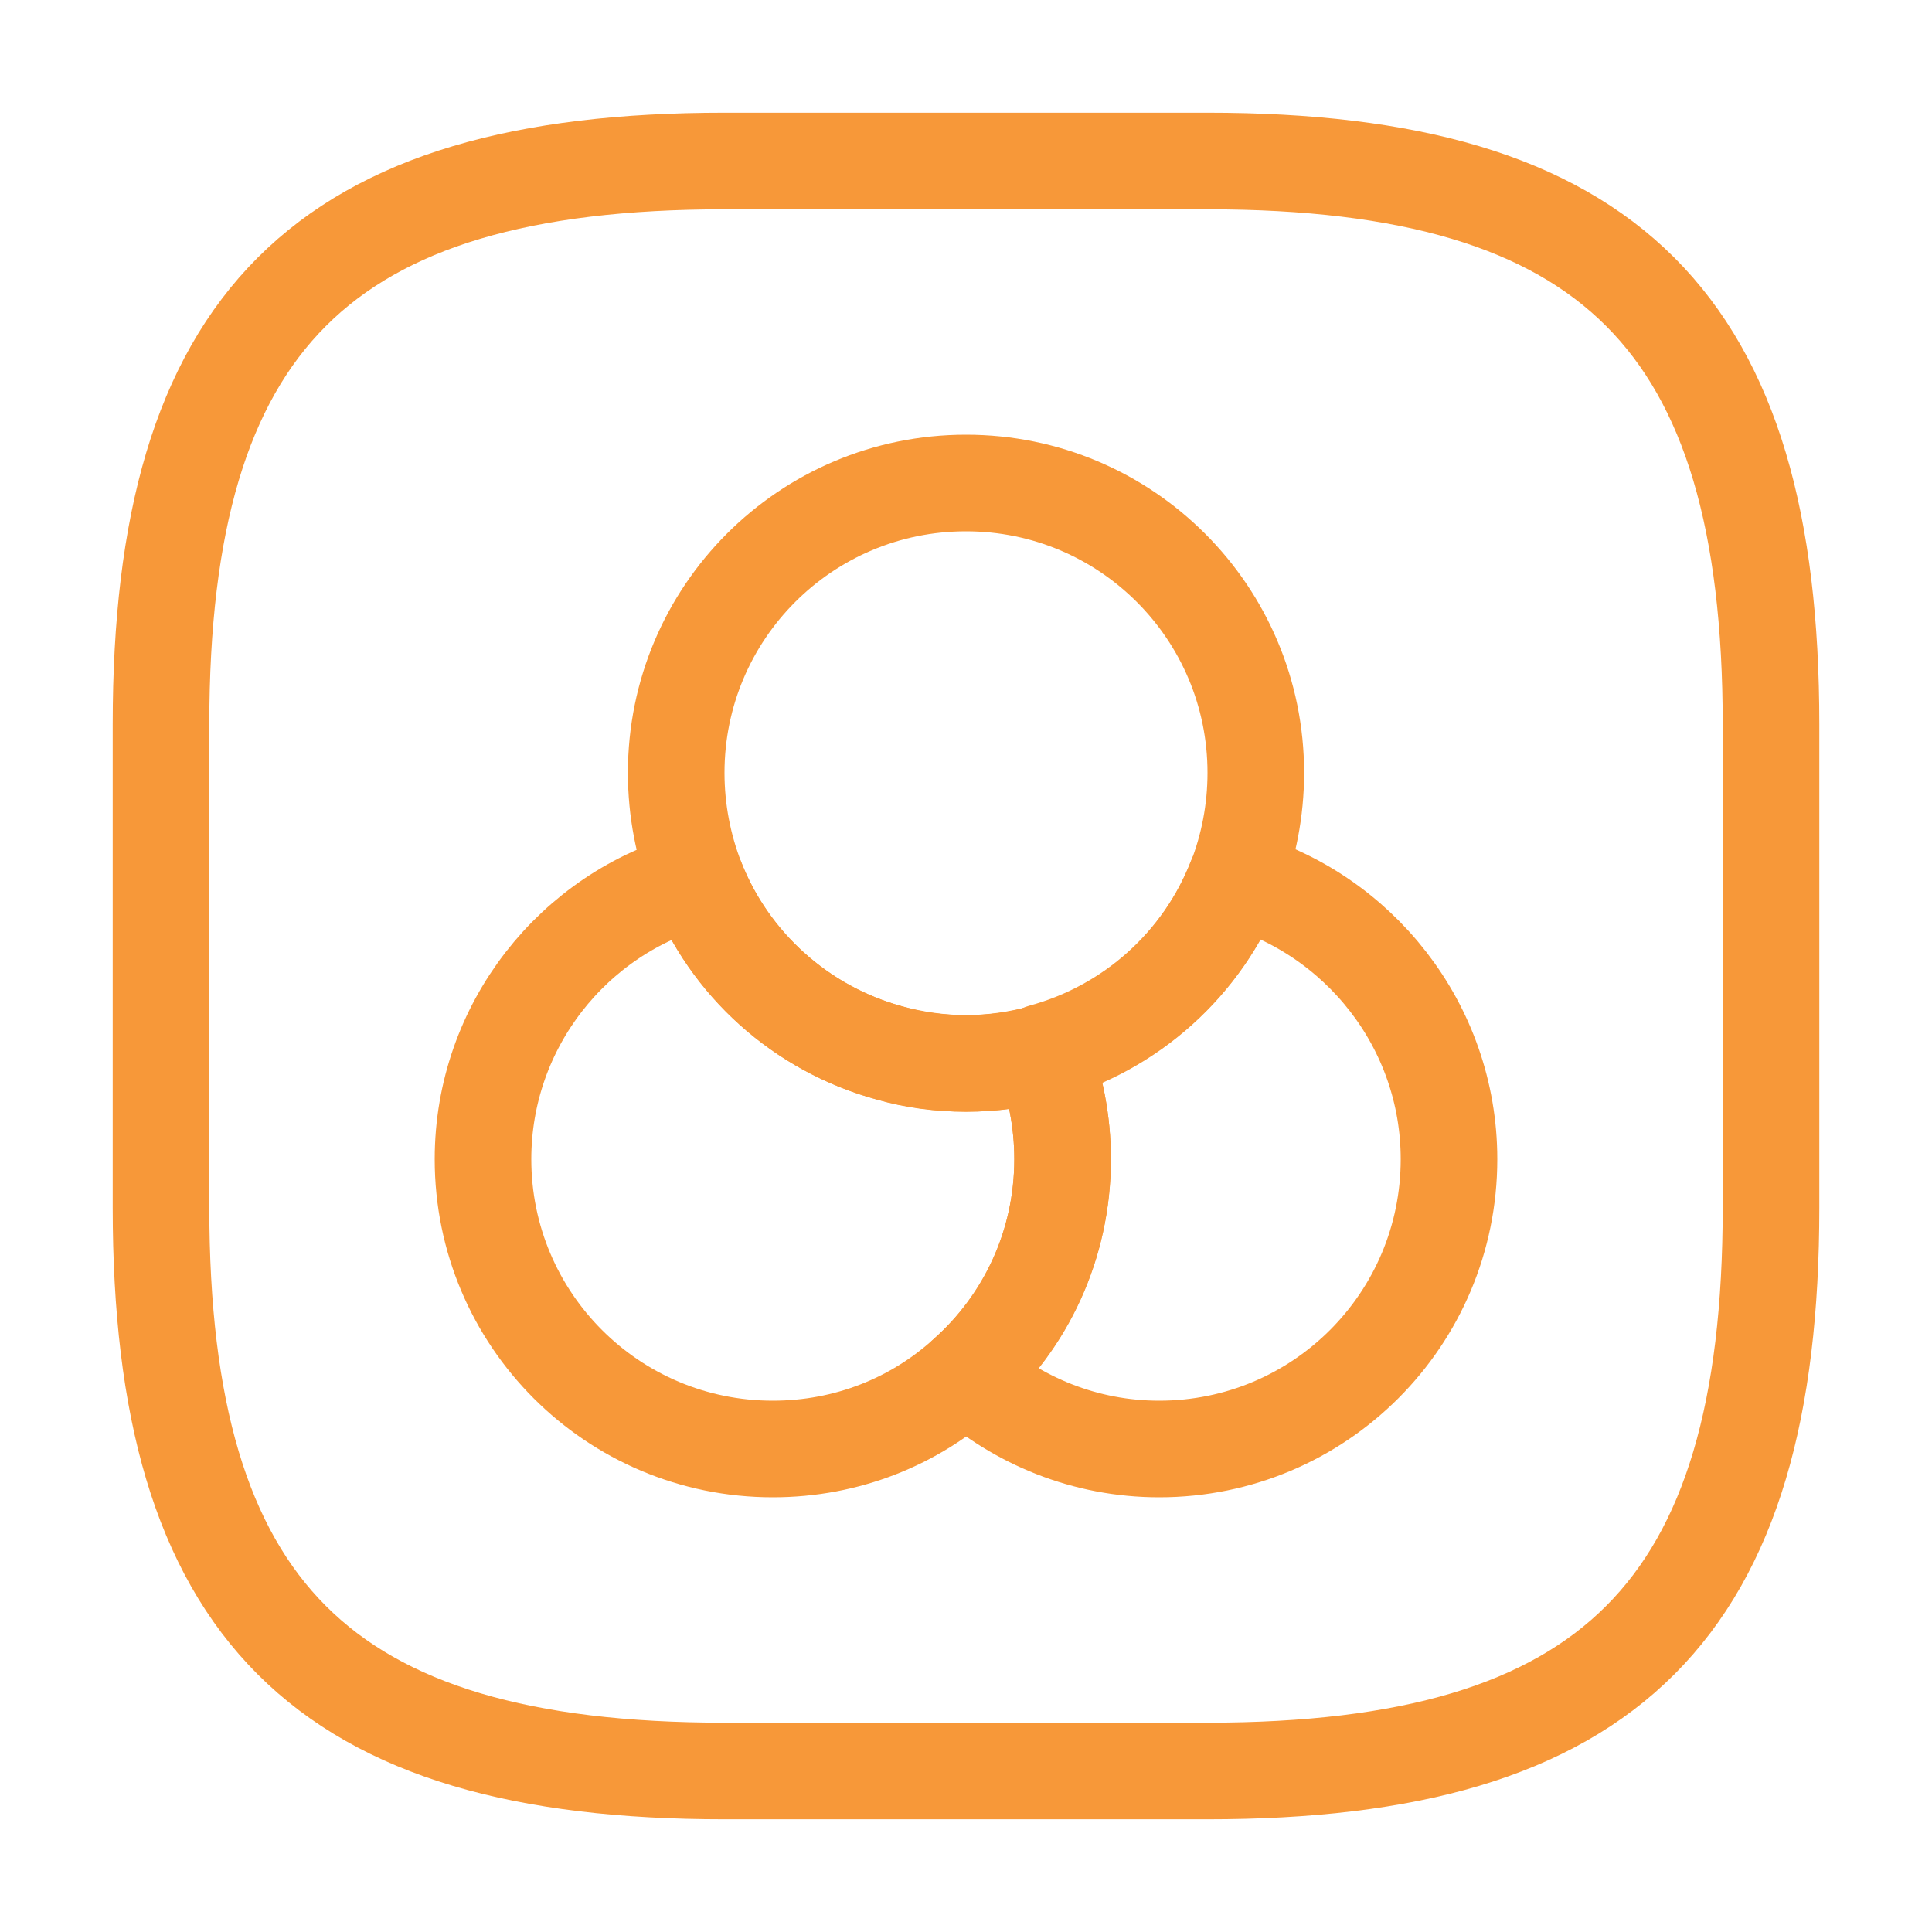
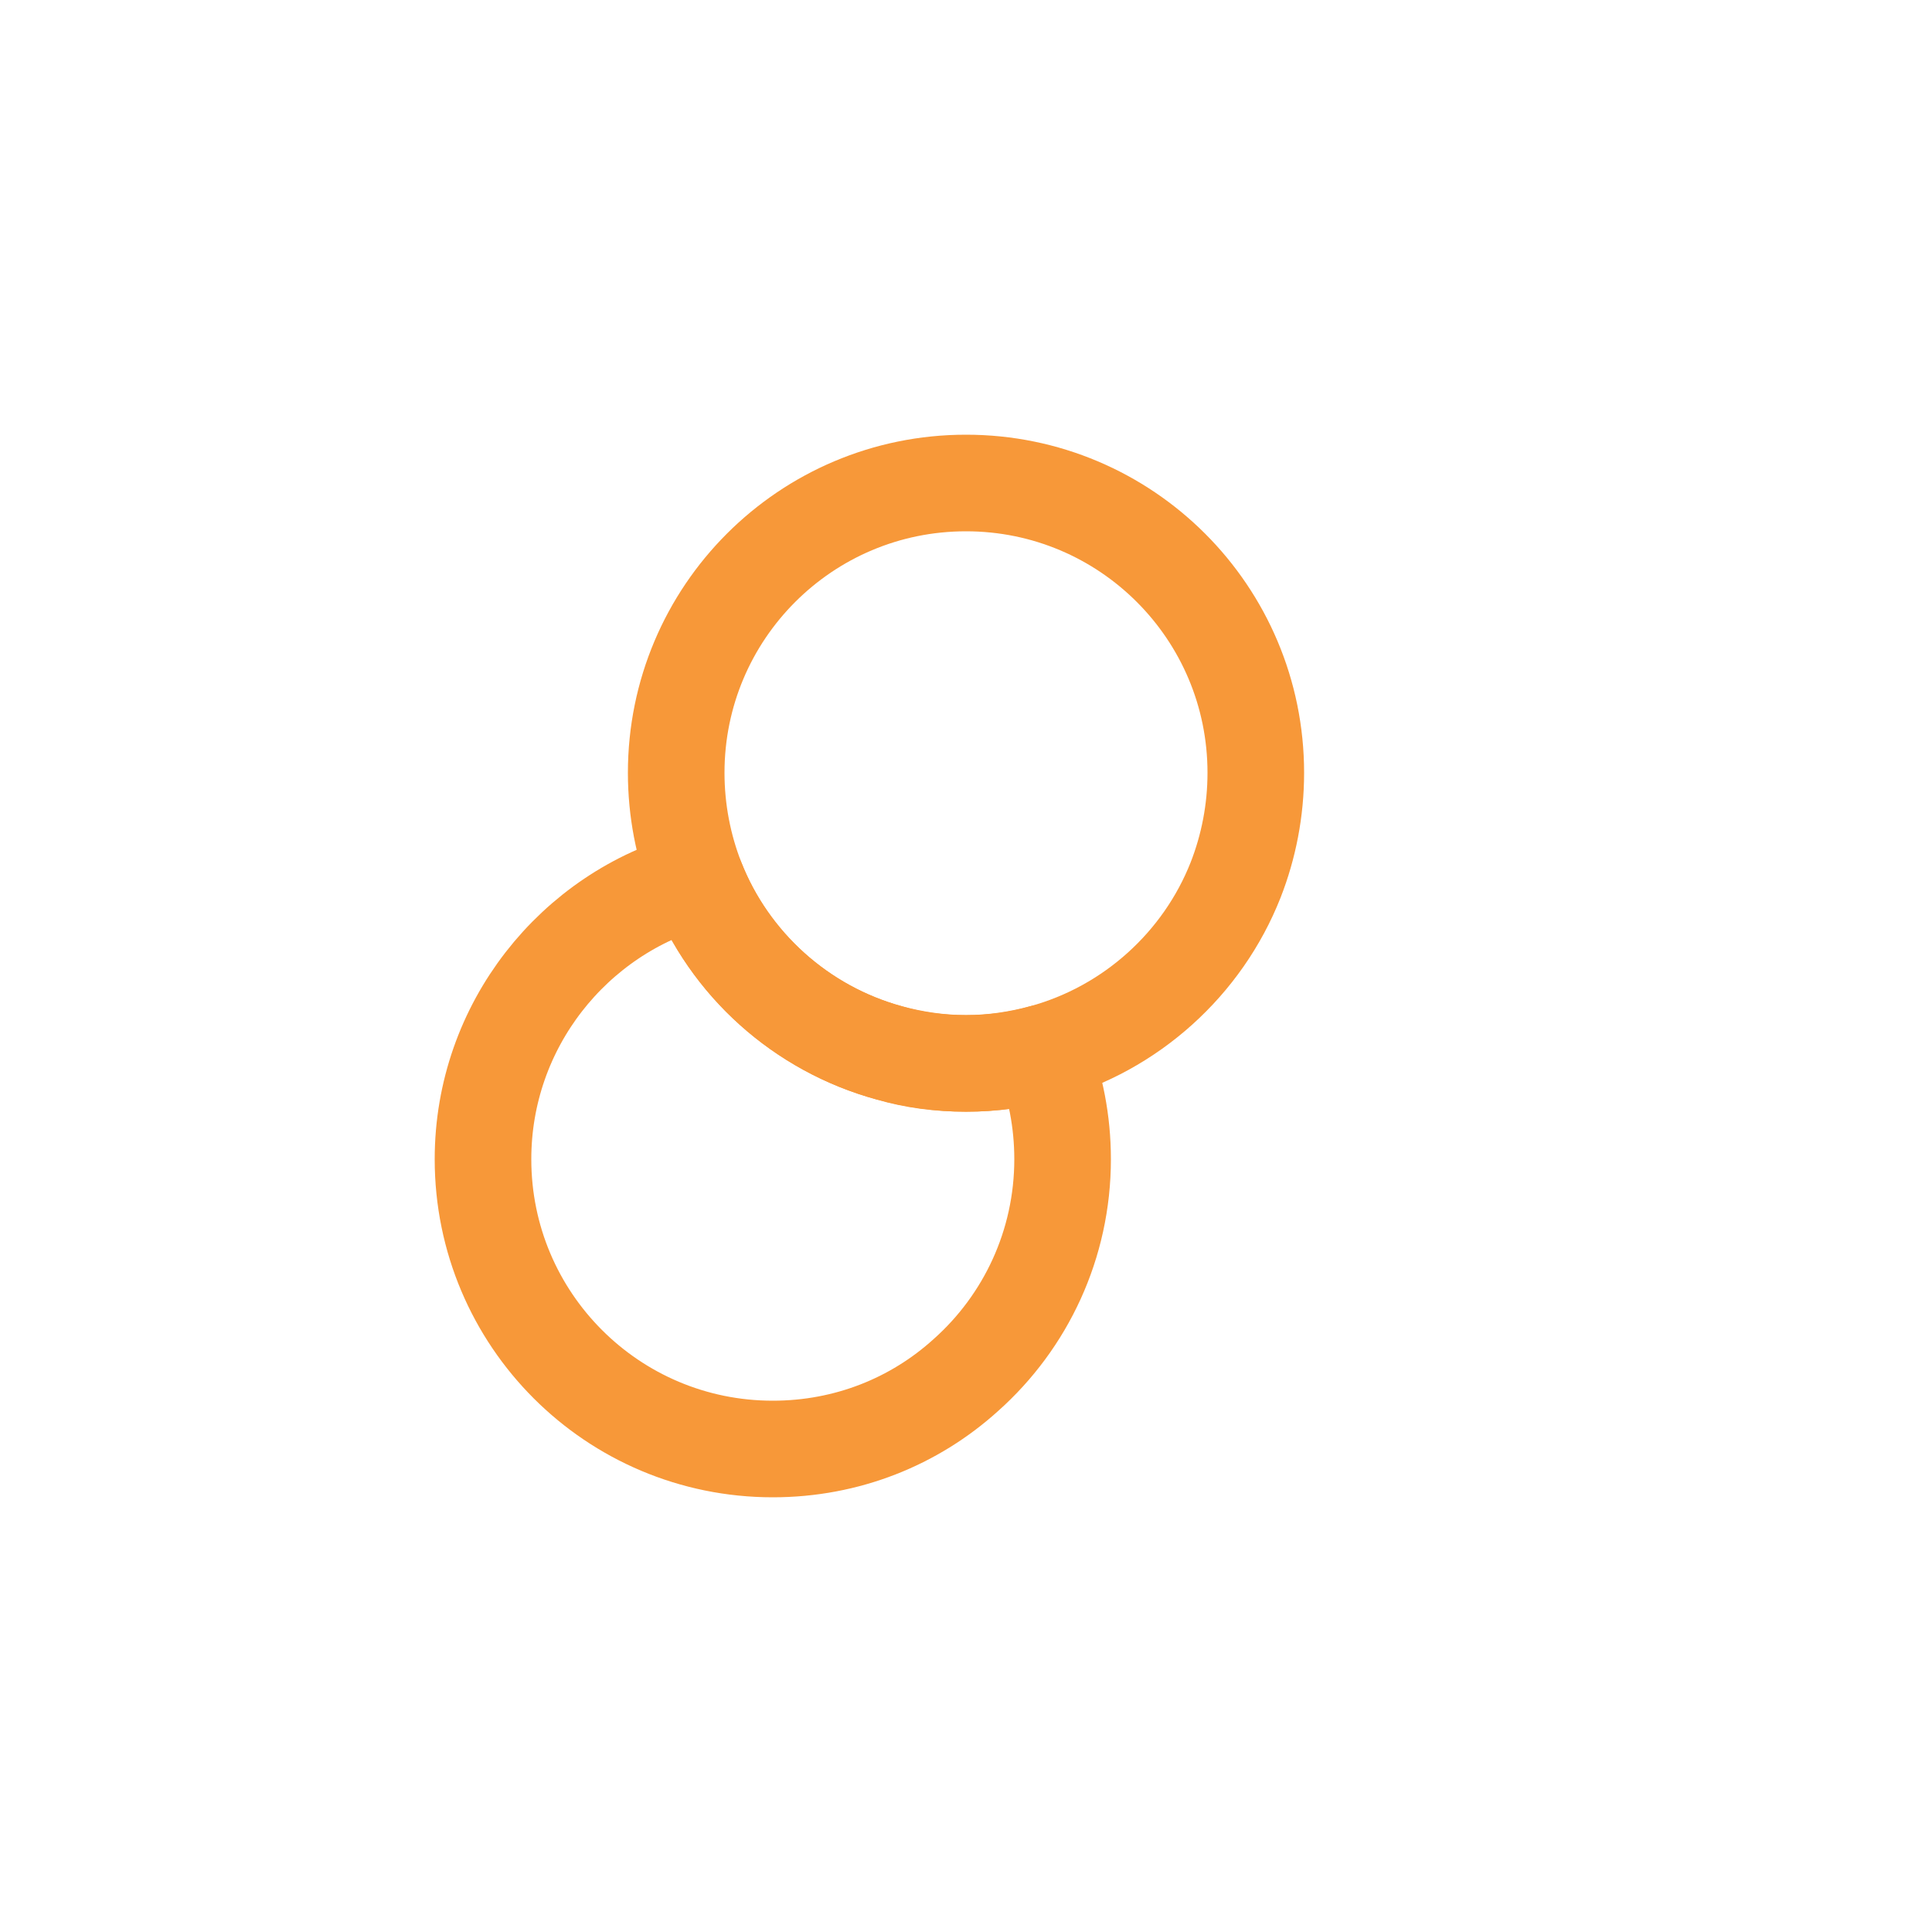
<svg xmlns="http://www.w3.org/2000/svg" width="80" height="80" viewBox="0 0 80 80" fill="none">
  <path d="M44 48C44 51.533 42.467 54.733 40 56.933C37.867 58.867 35.067 60 32 60C25.367 60 20 54.633 20 48C20 42.467 23.767 37.8 28.833 36.433C30.2 39.9 33.167 42.6 36.833 43.6C37.833 43.867 38.9 44.033 40 44.033C41.1 44.033 42.167 43.9 43.167 43.6C43.7 44.933 44 46.433 44 48Z" stroke="#F79839" stroke-width="4" stroke-linecap="round" stroke-linejoin="round" />
  <path d="M52 32C52 33.567 51.7 35.067 51.166 36.433C49.8 39.9 46.833 42.6 43.167 43.6C42.167 43.867 41.1 44.033 40 44.033C38.9 44.033 37.833 43.9 36.833 43.6C33.166 42.6 30.2 39.933 28.833 36.433C28.3 35.067 28 33.567 28 32C28 25.367 33.367 20 40 20C46.633 20 52 25.367 52 32Z" stroke="#F79839" stroke-width="4" stroke-linecap="round" stroke-linejoin="round" />
-   <path d="M60 48C60 54.633 54.633 60 48 60C44.933 60 42.133 58.833 40 56.933C42.467 54.767 44 51.567 44 48C44 46.433 43.7 44.933 43.167 43.567C46.833 42.567 49.8 39.9 51.167 36.4C56.233 37.8 60 42.467 60 48Z" stroke="#F79839" stroke-width="4" stroke-linecap="round" stroke-linejoin="round" />
-   <path d="M30 73.333H50C66.667 73.333 73.334 66.667 73.334 50V30C73.334 13.333 66.667 6.667 50 6.667H30C13.334 6.667 6.667 13.333 6.667 30V50C6.667 66.667 13.334 73.333 30 73.333Z" stroke="#F79839" stroke-width="4" stroke-linecap="round" stroke-linejoin="round" />
</svg>